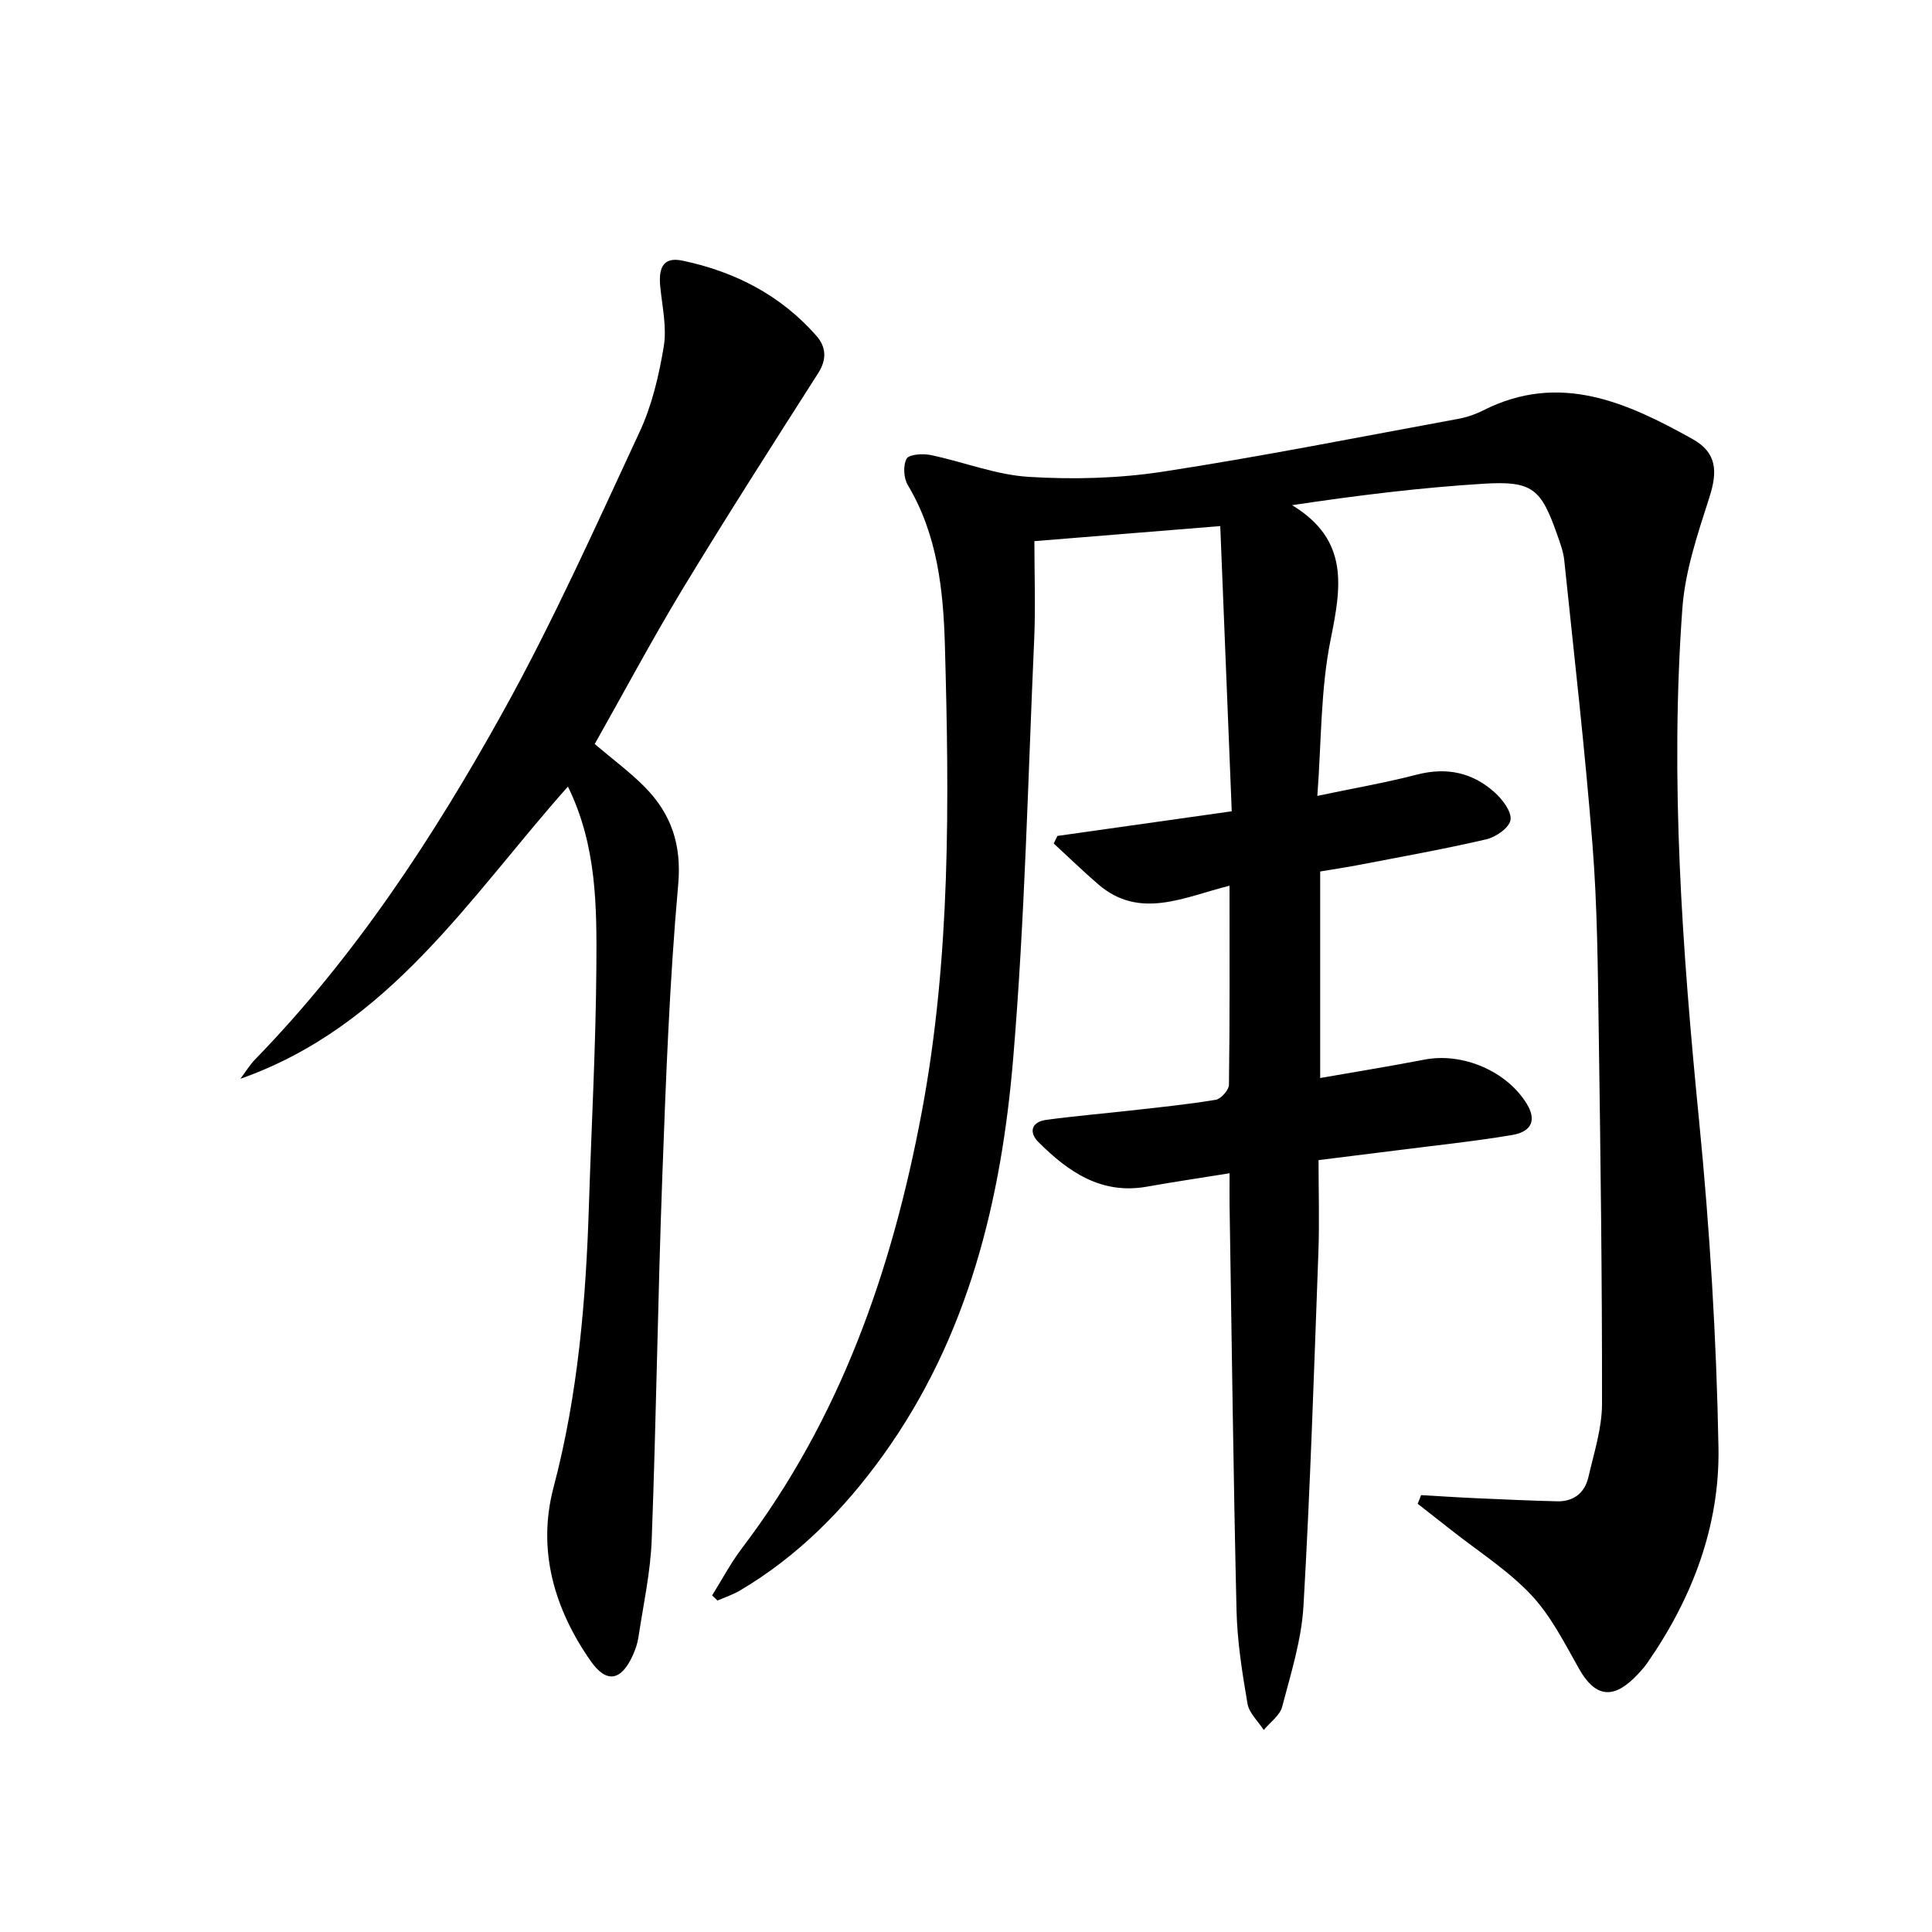
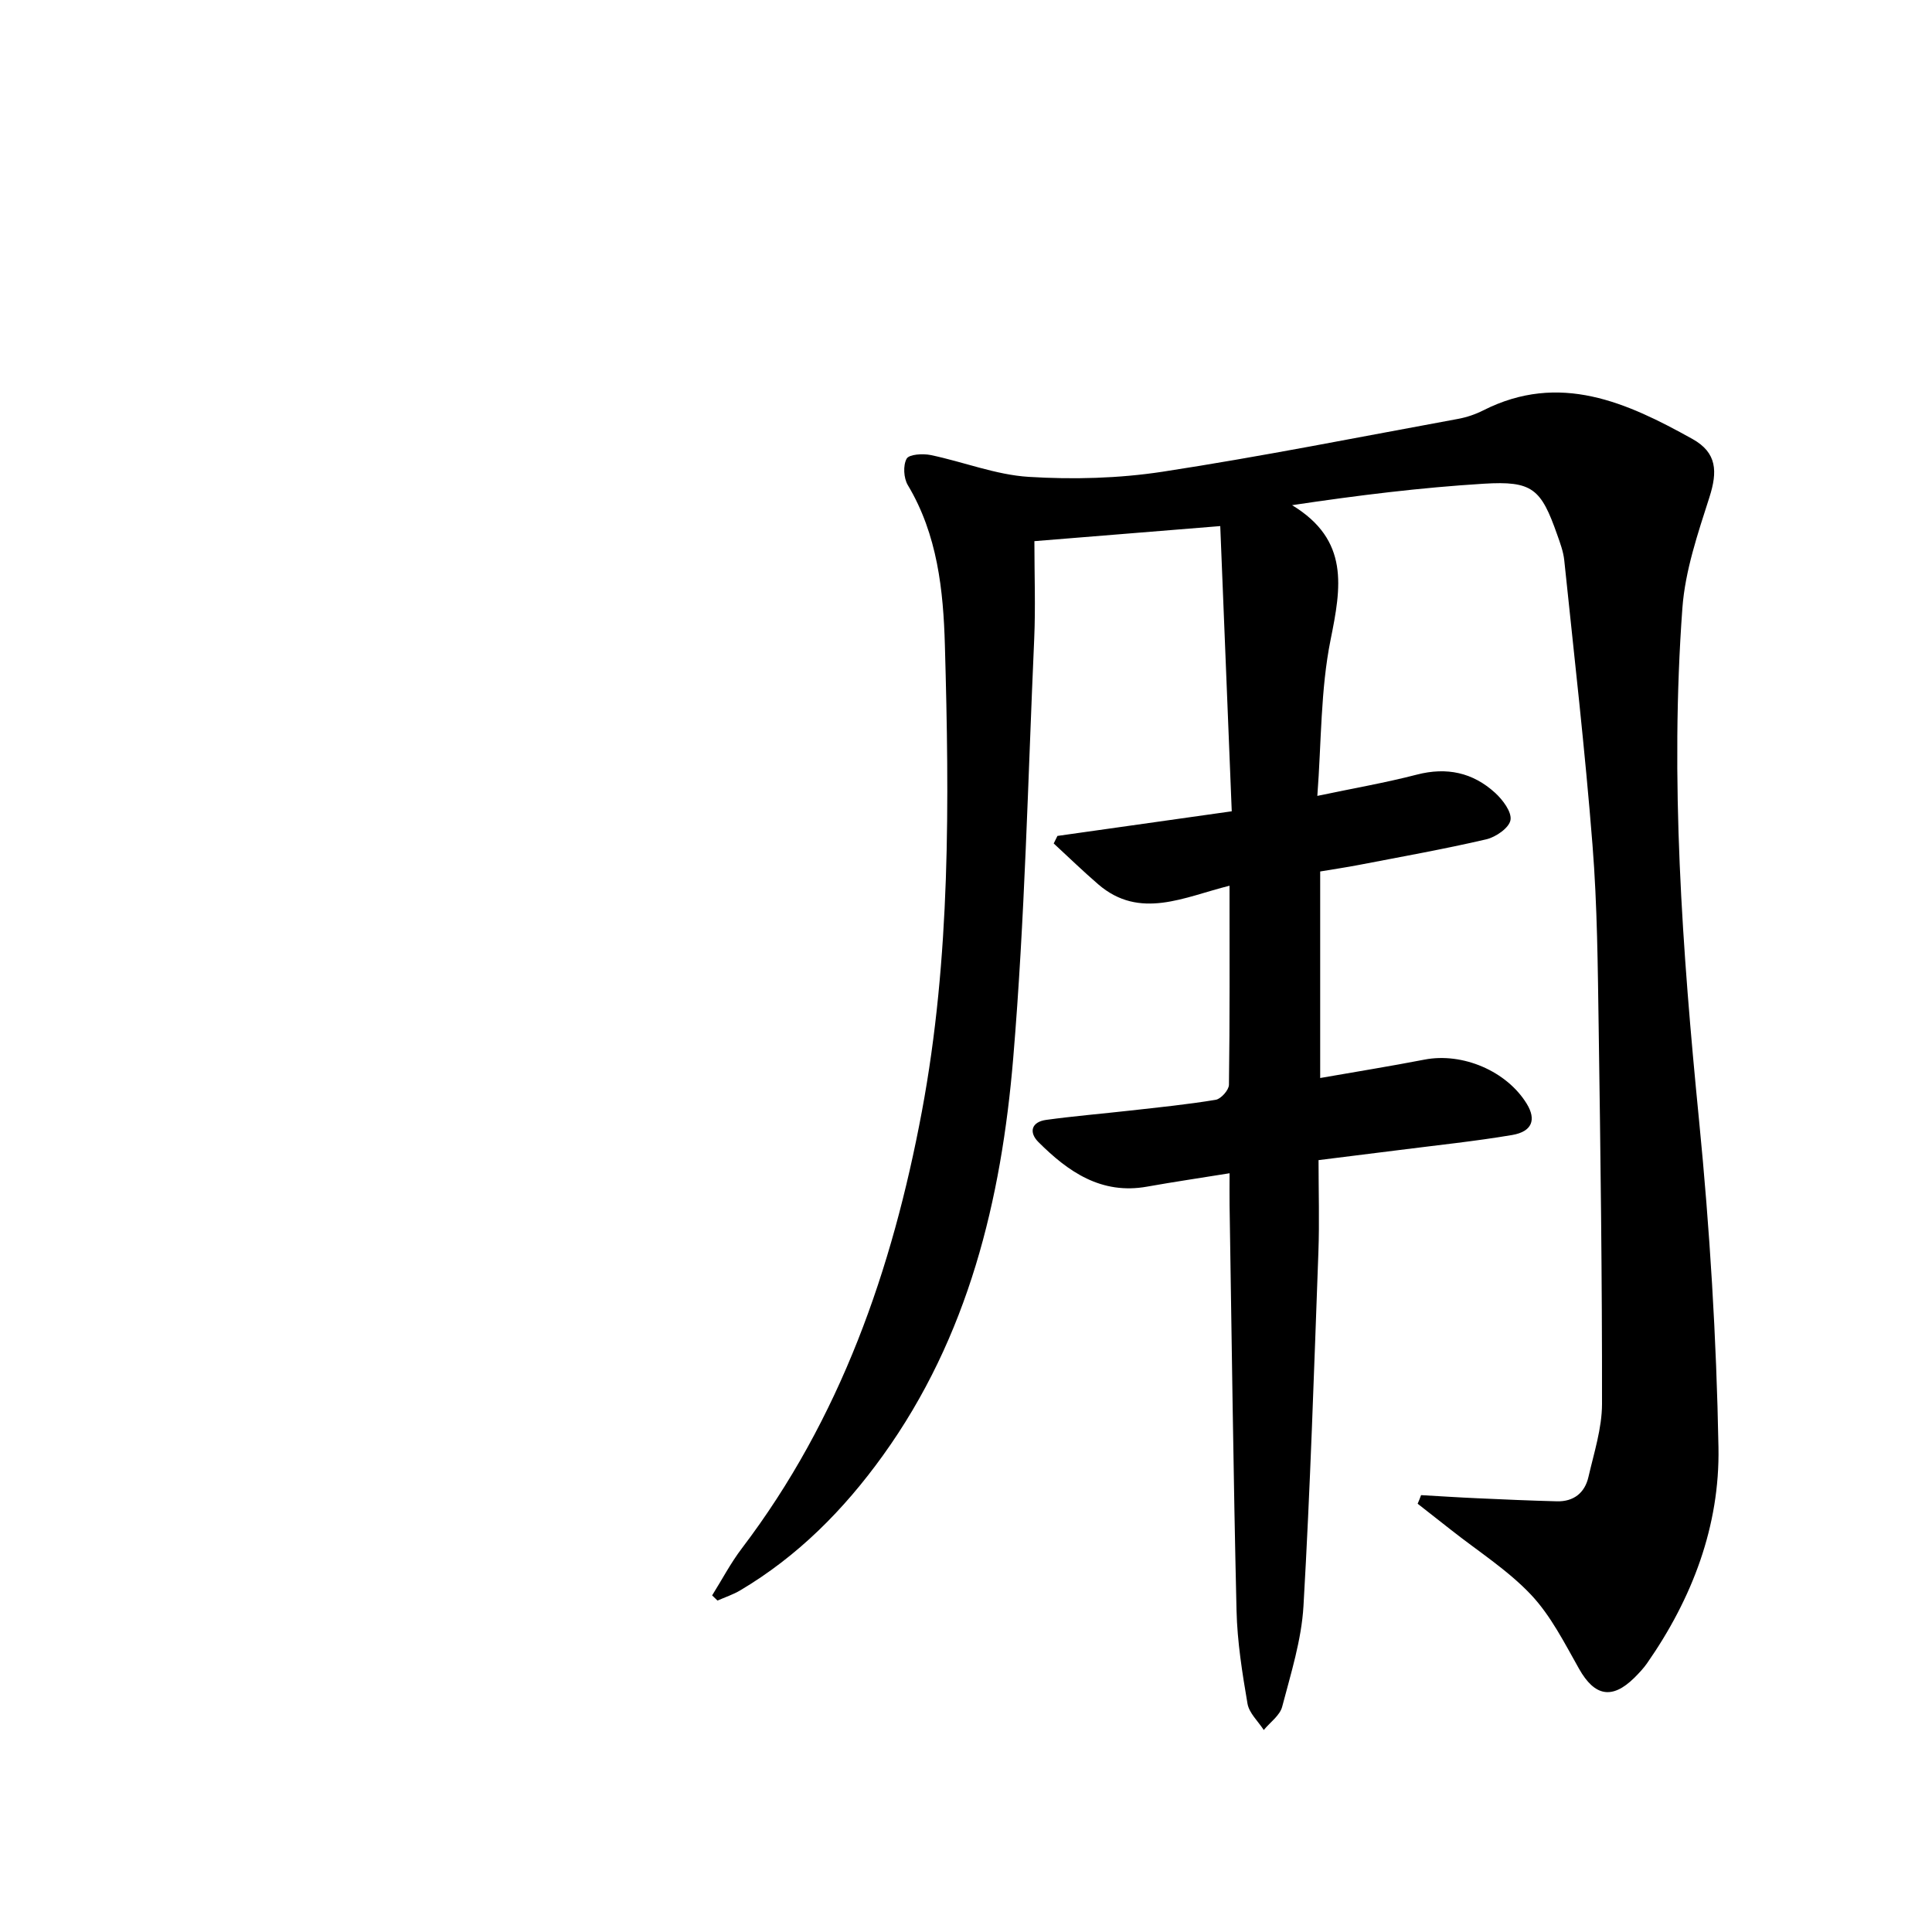
<svg xmlns="http://www.w3.org/2000/svg" enable-background="new 0 0 400 400" viewBox="0 0 400 400">
  <path d="m294.22 309.55c3.9.22 7.79.48 11.69.65 5.48.25 10.95.49 16.43.63 3.48.09 5.78-1.76 6.53-5.04 1.15-5 2.8-10.07 2.81-15.12.03-25.94-.31-51.87-.69-77.81-.19-12.64-.28-25.32-1.28-37.92-1.55-19.69-3.81-39.32-5.85-58.96-.19-1.79-.85-3.56-1.46-5.28-3.35-9.53-5.12-11.17-15.23-10.55-13 .8-25.96 2.39-39.66 4.44 11.93 7.23 10.16 17.02 7.97 27.89-2.08 10.32-1.89 21.1-2.74 32.3 7.4-1.56 14.07-2.71 20.59-4.4 6.21-1.61 11.61-.44 16.22 3.77 1.58 1.44 3.48 3.97 3.18 5.64-.28 1.61-3.03 3.52-5 3.98-8.72 2.03-17.56 3.6-26.36 5.3-2.59.5-5.2.88-8.04 1.36v42.76c7.38-1.29 14.51-2.44 21.6-3.81 7.85-1.52 17.01 2.35 21.17 9.15 2.01 3.29 1.12 5.75-3.02 6.46-7.69 1.3-15.46 2.1-23.2 3.09-5.43.69-10.86 1.36-16.89 2.11 0 6.47.2 12.77-.03 19.05-.9 24.43-1.68 48.88-3.09 73.28-.41 7.02-2.61 13.97-4.41 20.84-.47 1.81-2.5 3.22-3.81 4.82-1.17-1.81-3.04-3.51-3.37-5.46-1.09-6.38-2.12-12.84-2.27-19.29-.66-27.97-.99-55.94-1.44-83.91-.03-1.98 0-3.95 0-6.61-6.06.98-11.59 1.79-17.08 2.77-9.48 1.7-16.33-3.07-22.5-9.23-2.02-2.02-1.46-4.17 1.61-4.59 5.75-.79 11.54-1.27 17.31-1.92 5.94-.67 11.9-1.26 17.79-2.24 1.09-.18 2.72-2.01 2.74-3.1.19-13.48.12-26.95.12-41.22-9.38 2.32-18.56 7.14-27.18-.29-3.16-2.72-6.15-5.63-9.22-8.46.26-.52.51-1.04.77-1.56 11.67-1.65 23.34-3.3 36.09-5.1-.8-19.85-1.58-39.15-2.38-59.05-13.33 1.08-25.32 2.06-38.48 3.12 0 7.05.25 13.67-.04 20.27-1.29 28.91-1.93 57.89-4.34 86.71-2.45 29.38-9.29 57.76-27 82.35-8.06 11.2-17.61 20.84-29.56 27.92-1.46.86-3.11 1.4-4.67 2.09-.37-.36-.74-.72-1.11-1.07 2.04-3.26 3.84-6.7 6.16-9.75 20.41-26.86 31.14-57.73 37.26-90.42 5.97-31.93 5.68-64.25 4.77-96.52-.32-11.4-1.53-22.92-7.68-33.19-.86-1.44-1.01-4.07-.24-5.46.51-.92 3.35-1.09 4.97-.76 6.8 1.41 13.48 4.1 20.31 4.52 9.2.57 18.64.32 27.74-1.07 20.47-3.14 40.8-7.2 61.18-10.94 1.78-.33 3.57-.94 5.19-1.76 15.81-8 29.75-1.62 43.31 5.93 5.11 2.85 5.19 6.77 3.52 12.02-2.4 7.51-5.04 15.22-5.61 22.99-2.6 35.44-.03 70.74 3.45 106.05 2.22 22.49 3.61 45.11 4.02 67.7.3 16.26-5.42 31.28-14.79 44.72-.76 1.08-1.69 2.06-2.63 3-4.63 4.56-8.24 3.8-11.43-1.84-3.01-5.32-5.84-10.99-9.96-15.36-4.85-5.13-11.01-9.03-16.61-13.46-2.28-1.8-4.57-3.58-6.86-5.38.26-.59.49-1.18.71-1.78z" />
-   <path d="m123.13 154.04c3.83 3.26 7.34 5.84 10.36 8.9 5.48 5.57 7.67 11.9 6.92 20.24-1.79 20.02-2.54 40.15-3.28 60.24-.93 25.11-1.26 50.24-2.2 75.35-.25 6.76-1.74 13.48-2.75 20.2-.19 1.29-.64 2.59-1.18 3.78-2.4 5.28-5.43 5.82-8.69 1.17-7.59-10.85-11.12-23.03-7.71-35.95 5.1-19.3 6.72-38.9 7.34-58.7.52-16.29 1.41-32.57 1.53-48.86.09-12.58.13-25.3-5.89-37.56-20.39 22.94-36.89 49.62-67.81 60.5 1.01-1.34 1.89-2.81 3.05-4.01 20.71-21.31 36.88-45.97 51.19-71.73 10.47-18.84 19.3-38.61 28.41-58.18 2.56-5.49 4-11.65 5-17.67.66-3.96-.3-8.2-.71-12.3-.35-3.51.21-6.41 4.58-5.5 10.84 2.27 20.35 7.15 27.74 15.57 2 2.28 2.2 4.86.37 7.72-9.47 14.84-18.96 29.66-28.08 44.7-6.36 10.53-12.14 21.38-18.19 32.09z" />
</svg>